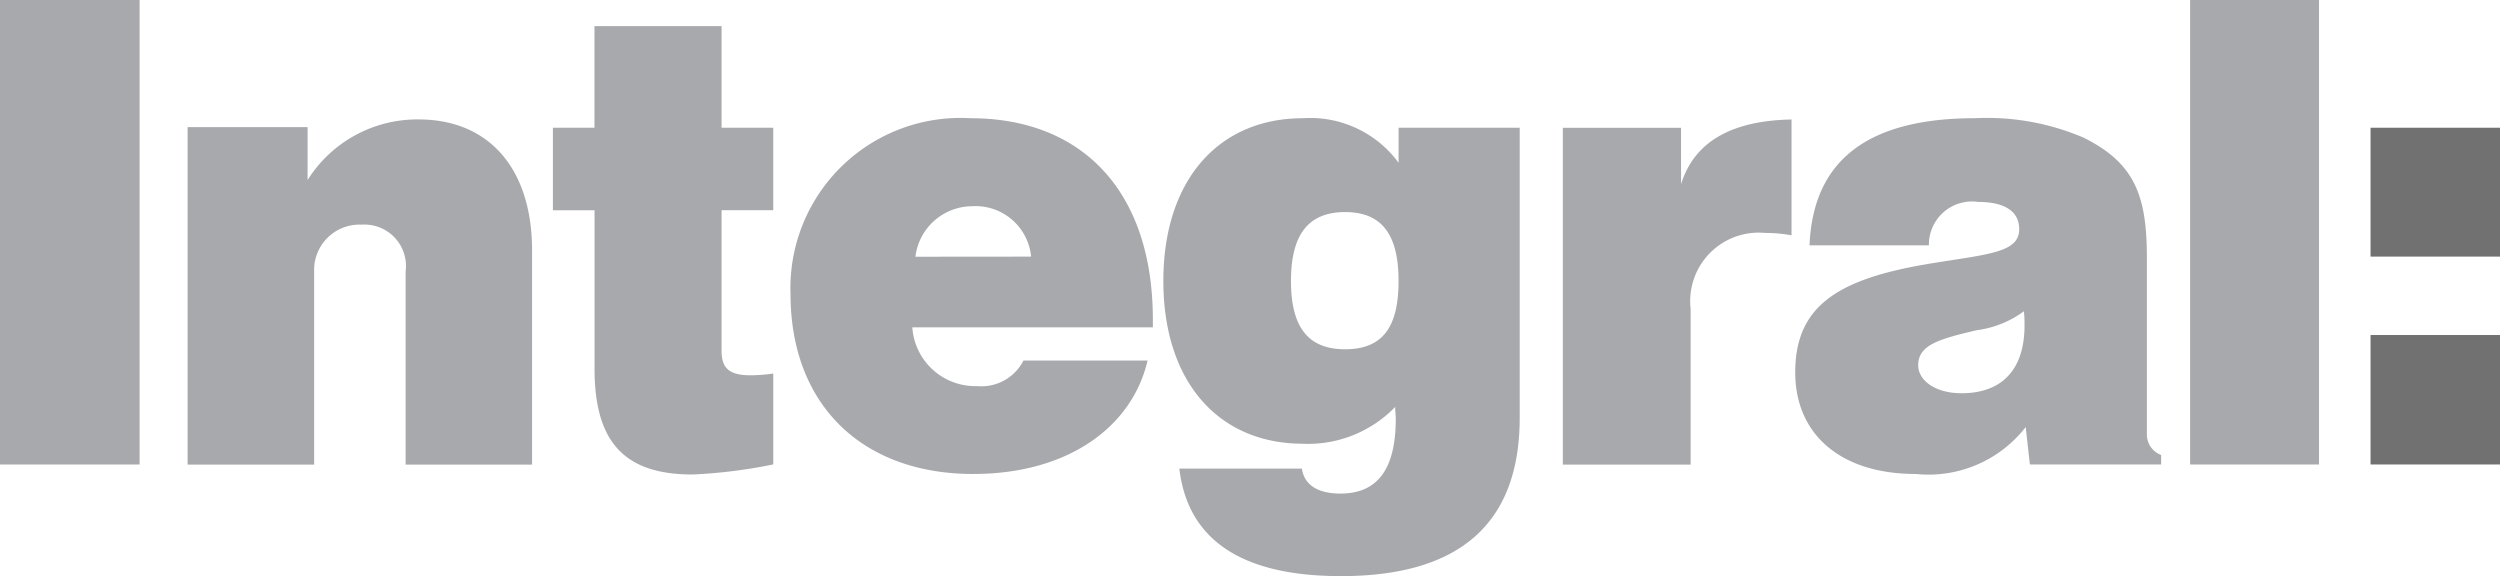
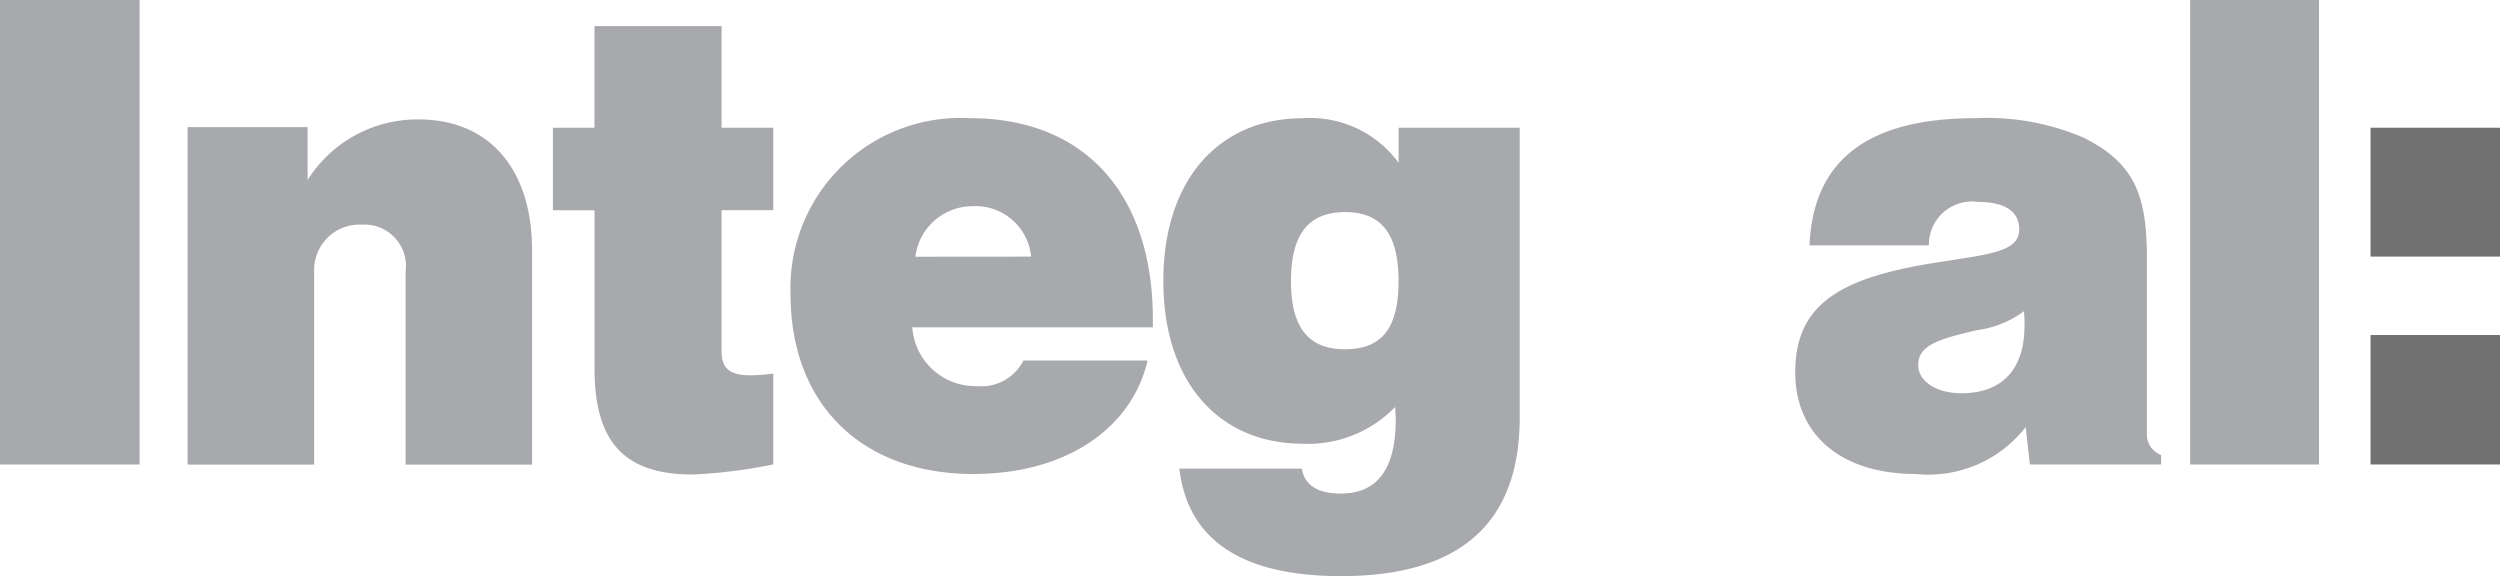
<svg xmlns="http://www.w3.org/2000/svg" id="Group_449" data-name="Group 449" width="97.002" height="22.356" viewBox="0 0 97.002 22.356">
  <defs>
    <clipPath id="clip-path">
      <rect id="Rectangle_302" data-name="Rectangle 302" width="97.002" height="22.356" fill="#a7a9ac" />
    </clipPath>
  </defs>
  <rect id="Rectangle_300" data-name="Rectangle 300" width="5.416" height="18.023" transform="translate(0 0)" fill="#a7a9ac" />
  <g id="Group_418" data-name="Group 418" transform="translate(0 0)">
    <g id="Group_417" data-name="Group 417" transform="translate(0 0)" clip-path="url(#clip-path)">
      <path id="Path_504" data-name="Path 504" d="M30.125,19.474h4.656v2.052a5.027,5.027,0,0,1,4.31-2.351c2.674,0,4.4,1.844,4.4,5.093v8.3H38.584v-7.49a1.61,1.61,0,0,0-1.706-1.82,1.76,1.76,0,0,0-1.843,1.82v7.49H30.125Z" transform="translate(-22.846 -14.541)" fill="#a7a9ac" />
      <path id="Path_505" data-name="Path 505" d="M88.793,8.14h1.613V4.2h4.932V8.14h2.005v3.2H95.338v5.463c0,.691.323.944,1.13.944a6.629,6.629,0,0,0,.876-.069v3.526a19.794,19.794,0,0,1-3.135.392c-2.65,0-3.8-1.267-3.8-4.1V11.343H88.793Z" transform="translate(-67.34 -3.185)" fill="#a7a9ac" />
      <path id="Path_506" data-name="Path 506" d="M136.3,24.355A2.167,2.167,0,0,0,134,22.4a2.23,2.23,0,0,0-2.19,1.959Zm-2.235,8.435c-4.356,0-7.1-2.719-7.1-6.983a6.6,6.6,0,0,1,6.983-6.822c4.356,0,7.076,2.857,7.076,7.813v.3h-9.334a2.449,2.449,0,0,0,2.512,2.281,1.83,1.83,0,0,0,1.8-.991h4.817c-.622,2.651-3.181,4.4-6.754,4.4" transform="translate(-96.292 -14.398)" fill="#a7a9ac" />
      <path id="Path_507" data-name="Path 507" d="M193.877,27.951c1.452,0,2.074-.852,2.074-2.65s-.645-2.673-2.074-2.673-2.1.876-2.1,2.673.668,2.65,2.1,2.65m-1.636,3.665c-3.272,0-5.416-2.4-5.416-6.315s2.144-6.315,5.416-6.315a4.252,4.252,0,0,1,3.711,1.728v-1.36h4.7V30.6q0,6.153-6.938,6.153c-3.849,0-5.946-1.406-6.268-4.171H192.2c.092.622.6.968,1.5.968,1.429,0,2.143-.944,2.143-2.9,0-.138-.023-.3-.023-.461a4.707,4.707,0,0,1-3.572,1.429" transform="translate(-141.686 -14.399)" fill="#a7a9ac" />
-       <path id="Path_508" data-name="Path 508" d="M250.98,19.5h4.587v2.19c.507-1.637,1.936-2.467,4.287-2.513v4.495a5.382,5.382,0,0,0-1.015-.092,2.659,2.659,0,0,0-2.9,2.95v6.039H250.98Z" transform="translate(-190.341 -14.541)" fill="#a7a9ac" />
      <path id="Path_509" data-name="Path 509" d="M295.332,27.213c-1.475.346-2.259.576-2.259,1.359,0,.577.645,1.084,1.683,1.084,1.567,0,2.442-.922,2.442-2.628a4.69,4.69,0,0,0-.023-.553,3.952,3.952,0,0,1-1.844.737m-.046-8.228a9.511,9.511,0,0,1,4.218.761c1.982.991,2.443,2.259,2.443,4.655v6.845a.845.845,0,0,0,.553.807v.368h-5.093l-.162-1.452a4.778,4.778,0,0,1-4.264,1.821c-2.95,0-4.679-1.566-4.679-3.941,0-2.534,1.591-3.6,5.071-4.195,2.305-.391,3.62-.414,3.62-1.359,0-.691-.554-1.061-1.591-1.061a1.673,1.673,0,0,0-1.913,1.683h-4.632c.139-3.319,2.281-4.932,6.43-4.932" transform="translate(-218.645 -14.398)" fill="#a7a9ac" />
      <rect id="Rectangle_301" data-name="Rectangle 301" width="5.001" height="18.023" transform="translate(84.978)" fill="#a7a9ac" />
      <path id="Path_510" data-name="Path 510" d="M380.692,20.511h5.023v5h-5.023Zm0,8.043h5.023v5.023h-5.023Z" transform="translate(-288.713 -15.555)" fill="#717171" />
    </g>
  </g>
</svg>